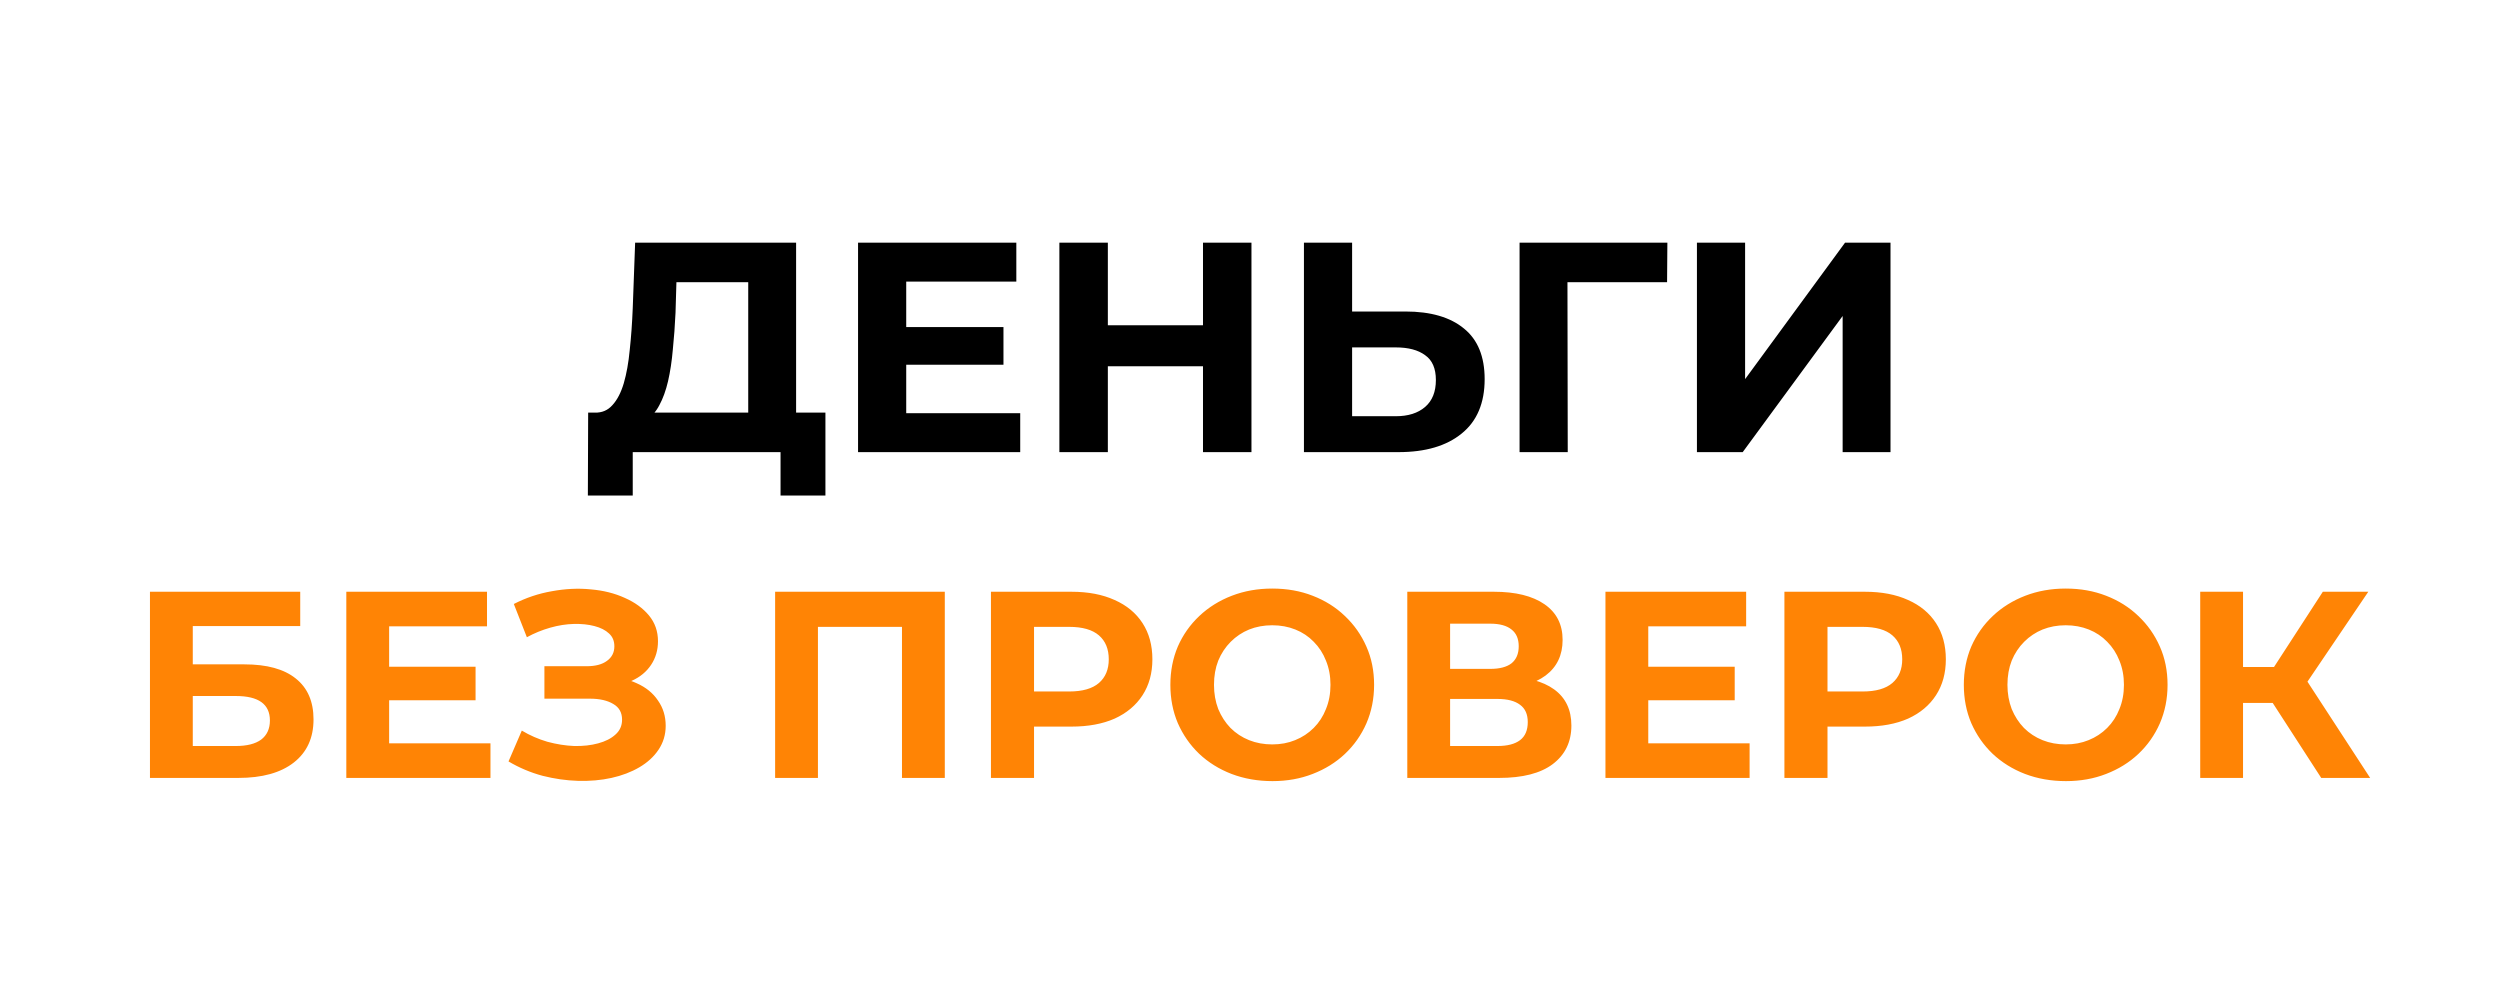
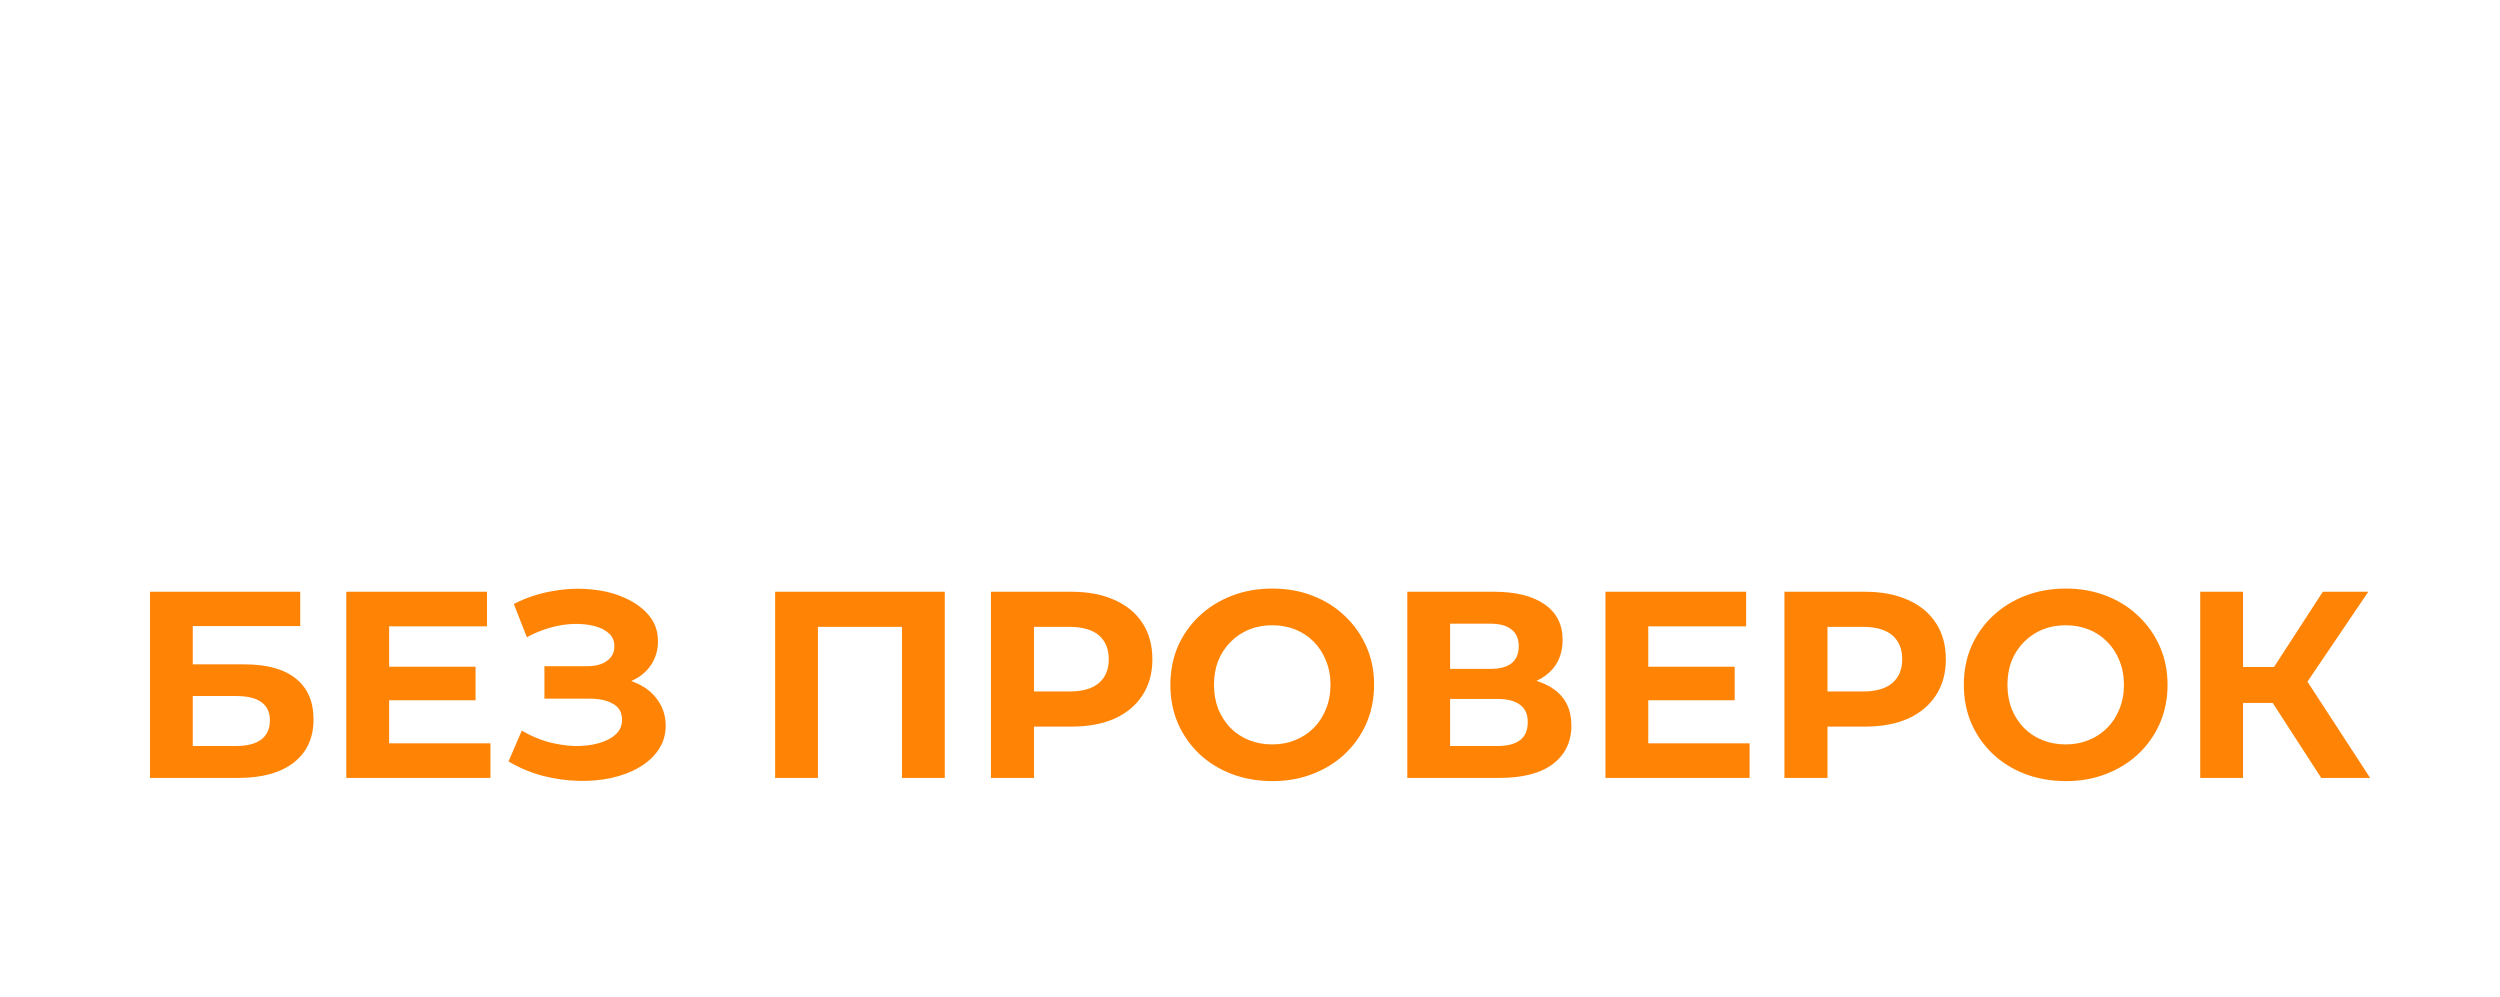
<svg xmlns="http://www.w3.org/2000/svg" width="376" height="150" viewBox="0 0 376 150" fill="none">
-   <path d="M112.534 64.76V42.44H101.734L101.599 47.03C101.509 48.98 101.374 50.825 101.194 52.565C101.044 54.305 100.804 55.895 100.474 57.335C100.144 58.745 99.709 59.945 99.169 60.935C98.659 61.925 98.014 62.63 97.234 63.05L89.449 62.06C90.529 62.09 91.414 61.715 92.104 60.935C92.824 60.155 93.394 59.06 93.814 57.65C94.234 56.21 94.534 54.53 94.714 52.61C94.924 50.69 95.074 48.605 95.164 46.355L95.524 36.5H119.734V64.76H112.534ZM88.414 74.525L88.459 62.06H124.144V74.525H117.394V68H95.164V74.525H88.414ZM135.756 49.19H150.921V54.86H135.756V49.19ZM136.296 62.15H153.441V68H129.051V36.5H152.856V42.35H136.296V62.15ZM180.93 36.5H188.22V68H180.93V36.5ZM166.62 68H159.33V36.5H166.62V68ZM181.47 55.085H166.08V48.92H181.47V55.085ZM211.367 46.85C215.177 46.85 218.117 47.705 220.187 49.415C222.257 51.095 223.292 53.63 223.292 57.02C223.292 60.62 222.137 63.35 219.827 65.21C217.547 67.07 214.382 68 210.332 68H196.112V36.5H203.357V46.85H211.367ZM209.927 62.6C211.787 62.6 213.257 62.135 214.337 61.205C215.417 60.275 215.957 58.925 215.957 57.155C215.957 55.415 215.417 54.17 214.337 53.42C213.287 52.64 211.817 52.25 209.927 52.25H203.357V62.6H209.927ZM228.543 68V36.5H250.773L250.728 42.44H234.078L235.743 40.775L235.788 68H228.543ZM255.218 68V36.5H262.463V57.02L277.493 36.5H284.333V68H277.133V47.525L262.103 68H255.218Z" fill="black" />
  <path d="M22.554 117V89H45.154V94.16H28.994V99.92H36.754C40.141 99.92 42.714 100.627 44.474 102.04C46.261 103.453 47.154 105.507 47.154 108.2C47.154 110.973 46.168 113.133 44.194 114.68C42.221 116.227 39.434 117 35.834 117H22.554ZM28.994 112.2H35.474C37.128 112.2 38.394 111.88 39.274 111.24C40.154 110.573 40.594 109.613 40.594 108.36C40.594 105.907 38.888 104.68 35.474 104.68H28.994V112.2ZM58.045 100.28H71.525V105.32H58.045V100.28ZM58.526 111.8H73.766V117H52.086V89H73.246V94.2H58.526V111.8ZM76.48 114.52L78.48 109.88C79.68 110.6 80.96 111.16 82.32 111.56C83.706 111.933 85.053 112.147 86.359 112.2C87.693 112.227 88.893 112.093 89.96 111.8C91.053 111.507 91.919 111.067 92.559 110.48C93.226 109.893 93.559 109.147 93.559 108.24C93.559 107.173 93.12 106.387 92.24 105.88C91.359 105.347 90.186 105.08 88.719 105.08H81.879V100.2H88.24C89.546 100.2 90.559 99.933 91.279 99.4C92.026 98.867 92.4 98.133 92.4 97.2C92.4 96.4 92.133 95.76 91.6 95.28C91.066 94.773 90.333 94.4 89.4 94.16C88.493 93.92 87.466 93.813 86.32 93.84C85.173 93.867 83.986 94.053 82.76 94.4C81.533 94.747 80.359 95.227 79.24 95.84L77.279 90.84C79.093 89.907 80.999 89.267 82.999 88.92C85.026 88.547 86.973 88.453 88.84 88.64C90.733 88.8 92.439 89.227 93.96 89.92C95.48 90.587 96.693 91.467 97.6 92.56C98.506 93.653 98.96 94.947 98.96 96.44C98.96 97.773 98.613 98.96 97.919 100C97.226 101.04 96.253 101.84 94.999 102.4C93.773 102.96 92.359 103.24 90.76 103.24L90.919 101.8C92.786 101.8 94.4 102.12 95.76 102.76C97.146 103.373 98.213 104.24 98.96 105.36C99.733 106.453 100.12 107.72 100.12 109.16C100.12 110.493 99.76 111.693 99.04 112.76C98.346 113.8 97.386 114.68 96.159 115.4C94.933 116.12 93.533 116.653 91.96 117C90.386 117.347 88.706 117.493 86.919 117.44C85.159 117.387 83.386 117.133 81.6 116.68C79.813 116.2 78.106 115.48 76.48 114.52ZM116.578 117V89H142.098V117H135.658V92.8L137.138 94.28H121.538L123.018 92.8V117H116.578ZM149.039 117V89H161.159C163.665 89 165.825 89.413 167.639 90.24C169.452 91.04 170.852 92.2 171.839 93.72C172.825 95.24 173.319 97.053 173.319 99.16C173.319 101.24 172.825 103.04 171.839 104.56C170.852 106.08 169.452 107.253 167.639 108.08C165.825 108.88 163.665 109.28 161.159 109.28H152.639L155.519 106.36V117H149.039ZM155.519 107.08L152.639 104H160.799C162.799 104 164.292 103.573 165.279 102.72C166.265 101.867 166.759 100.68 166.759 99.16C166.759 97.613 166.265 96.413 165.279 95.56C164.292 94.707 162.799 94.28 160.799 94.28H152.639L155.519 91.2V107.08ZM191.384 117.48C189.171 117.48 187.117 117.12 185.224 116.4C183.357 115.68 181.731 114.667 180.344 113.36C178.984 112.053 177.917 110.52 177.144 108.76C176.397 107 176.024 105.08 176.024 103C176.024 100.92 176.397 99 177.144 97.24C177.917 95.48 178.997 93.947 180.384 92.64C181.771 91.333 183.397 90.32 185.264 89.6C187.131 88.88 189.157 88.52 191.344 88.52C193.557 88.52 195.584 88.88 197.424 89.6C199.291 90.32 200.904 91.333 202.264 92.64C203.651 93.947 204.731 95.48 205.504 97.24C206.277 98.973 206.664 100.893 206.664 103C206.664 105.08 206.277 107.013 205.504 108.8C204.731 110.56 203.651 112.093 202.264 113.4C200.904 114.68 199.291 115.68 197.424 116.4C195.584 117.12 193.571 117.48 191.384 117.48ZM191.344 111.96C192.597 111.96 193.744 111.747 194.784 111.32C195.851 110.893 196.784 110.28 197.584 109.48C198.384 108.68 198.997 107.733 199.424 106.64C199.877 105.547 200.104 104.333 200.104 103C200.104 101.667 199.877 100.453 199.424 99.36C198.997 98.267 198.384 97.32 197.584 96.52C196.811 95.72 195.891 95.107 194.824 94.68C193.757 94.253 192.597 94.04 191.344 94.04C190.091 94.04 188.931 94.253 187.864 94.68C186.824 95.107 185.904 95.72 185.104 96.52C184.304 97.32 183.677 98.267 183.224 99.36C182.797 100.453 182.584 101.667 182.584 103C182.584 104.307 182.797 105.52 183.224 106.64C183.677 107.733 184.291 108.68 185.064 109.48C185.864 110.28 186.797 110.893 187.864 111.32C188.931 111.747 190.091 111.96 191.344 111.96ZM211.656 117V89H224.696C227.949 89 230.482 89.627 232.296 90.88C234.109 92.133 235.016 93.92 235.016 96.24C235.016 98.533 234.162 100.32 232.456 101.6C230.749 102.853 228.482 103.48 225.656 103.48L226.416 101.8C229.562 101.8 232.002 102.427 233.736 103.68C235.469 104.933 236.336 106.747 236.336 109.12C236.336 111.573 235.402 113.507 233.536 114.92C231.696 116.307 229.002 117 225.456 117H211.656ZM218.096 112.2H225.216C226.709 112.2 227.842 111.907 228.616 111.32C229.389 110.733 229.776 109.827 229.776 108.6C229.776 107.427 229.389 106.56 228.616 106C227.842 105.413 226.709 105.12 225.216 105.12H218.096V112.2ZM218.096 100.6H224.136C225.549 100.6 226.616 100.32 227.336 99.76C228.056 99.173 228.416 98.32 228.416 97.2C228.416 96.08 228.056 95.24 227.336 94.68C226.616 94.093 225.549 93.8 224.136 93.8H218.096V100.6ZM247.42 100.28H260.9V105.32H247.42V100.28ZM247.9 111.8H263.14V117H241.46V89H262.62V94.2H247.9V111.8ZM268.375 117V89H280.495C283.001 89 285.161 89.413 286.975 90.24C288.788 91.04 290.188 92.2 291.175 93.72C292.161 95.24 292.655 97.053 292.655 99.16C292.655 101.24 292.161 103.04 291.175 104.56C290.188 106.08 288.788 107.253 286.975 108.08C285.161 108.88 283.001 109.28 280.495 109.28H271.975L274.855 106.36V117H268.375ZM274.855 107.08L271.975 104H280.135C282.135 104 283.628 103.573 284.615 102.72C285.601 101.867 286.095 100.68 286.095 99.16C286.095 97.613 285.601 96.413 284.615 95.56C283.628 94.707 282.135 94.28 280.135 94.28H271.975L274.855 91.2V107.08ZM310.72 117.48C308.507 117.48 306.453 117.12 304.56 116.4C302.693 115.68 301.067 114.667 299.68 113.36C298.32 112.053 297.253 110.52 296.48 108.76C295.733 107 295.36 105.08 295.36 103C295.36 100.92 295.733 99 296.48 97.24C297.253 95.48 298.333 93.947 299.72 92.64C301.107 91.333 302.733 90.32 304.6 89.6C306.467 88.88 308.493 88.52 310.68 88.52C312.893 88.52 314.92 88.88 316.76 89.6C318.627 90.32 320.24 91.333 321.6 92.64C322.987 93.947 324.067 95.48 324.84 97.24C325.613 98.973 326 100.893 326 103C326 105.08 325.613 107.013 324.84 108.8C324.067 110.56 322.987 112.093 321.6 113.4C320.24 114.68 318.627 115.68 316.76 116.4C314.92 117.12 312.907 117.48 310.72 117.48ZM310.68 111.96C311.933 111.96 313.08 111.747 314.12 111.32C315.187 110.893 316.12 110.28 316.92 109.48C317.72 108.68 318.333 107.733 318.76 106.64C319.213 105.547 319.44 104.333 319.44 103C319.44 101.667 319.213 100.453 318.76 99.36C318.333 98.267 317.72 97.32 316.92 96.52C316.147 95.72 315.227 95.107 314.16 94.68C313.093 94.253 311.933 94.04 310.68 94.04C309.427 94.04 308.267 94.253 307.2 94.68C306.16 95.107 305.24 95.72 304.44 96.52C303.64 97.32 303.013 98.267 302.56 99.36C302.133 100.453 301.92 101.667 301.92 103C301.92 104.307 302.133 105.52 302.56 106.64C303.013 107.733 303.627 108.68 304.4 109.48C305.2 110.28 306.133 110.893 307.2 111.32C308.267 111.747 309.427 111.96 310.68 111.96ZM349.112 117L340.392 103.52L345.632 100.36L356.472 117H349.112ZM330.912 117V89H337.352V117H330.912ZM335.472 105.72V100.32H345.232V105.72H335.472ZM346.232 103.72L340.272 103L349.352 89H356.192L346.232 103.72Z" fill="#FF8405" />
</svg>